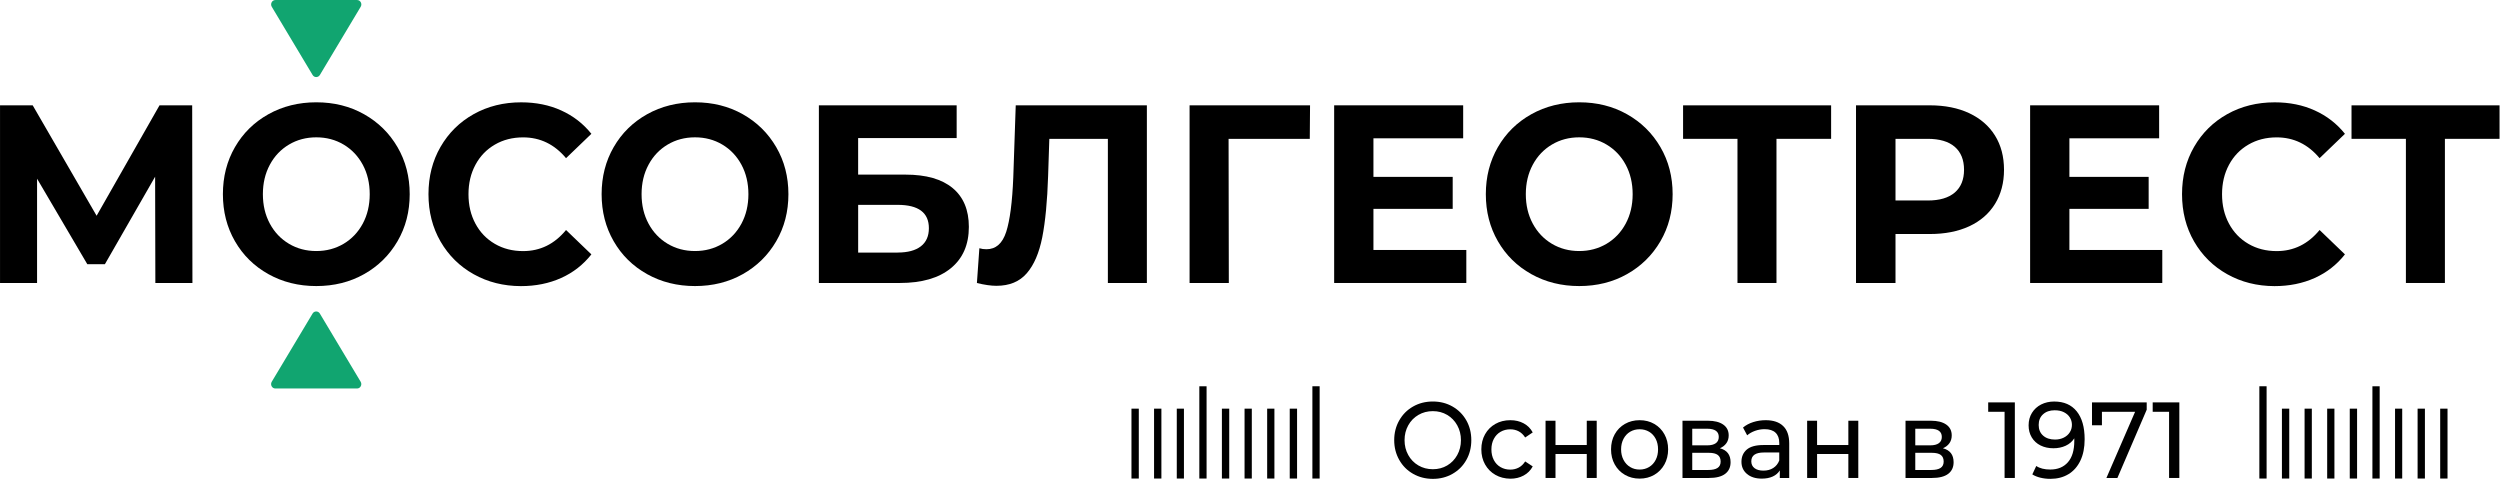
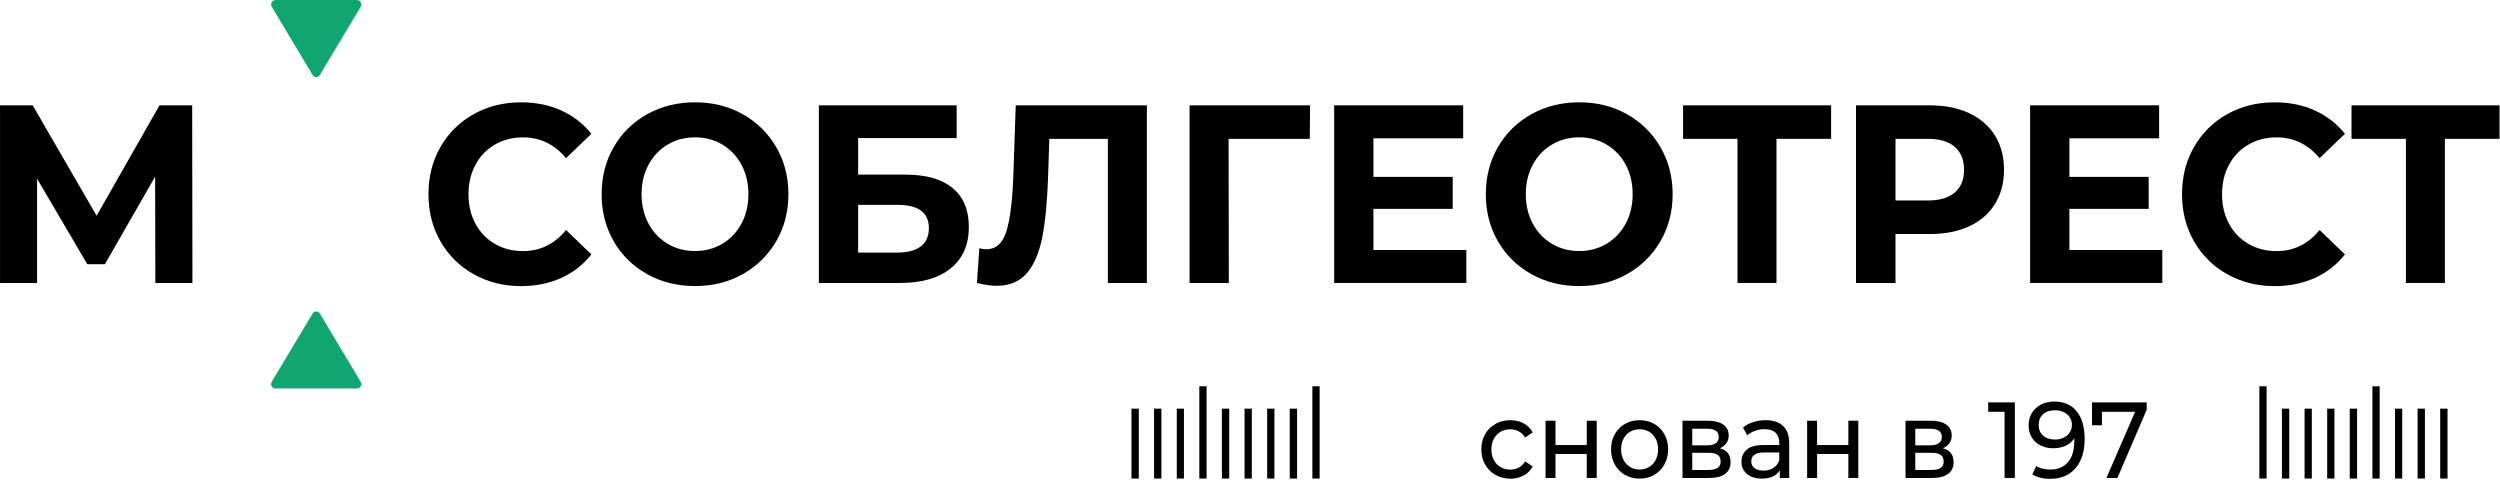
<svg xmlns="http://www.w3.org/2000/svg" width="208" height="40" viewBox="0 0 208 40" fill="none">
  <path d="M12.926 23.547L12.906 14.7L8.726 21.984H7.265L3.084 14.867V23.547H0.002V8.765H2.721L8.038 17.951L13.271 8.765H15.99L16.01 23.547H12.926Z" fill="black" />
-   <path d="M22.329 22.807C21.145 22.146 20.22 21.235 19.549 20.072C18.879 18.912 18.545 17.605 18.545 16.156C18.545 14.707 18.879 13.4 19.549 12.24C20.22 11.079 21.145 10.168 22.329 9.505C23.512 8.844 24.841 8.512 26.316 8.512C27.791 8.512 29.116 8.842 30.293 9.505C31.469 10.168 32.395 11.077 33.072 12.24C33.749 13.4 34.087 14.707 34.087 16.156C34.087 17.605 33.749 18.912 33.072 20.072C32.395 21.233 31.469 22.144 30.293 22.807C29.116 23.47 27.789 23.8 26.316 23.8C24.841 23.8 23.512 23.468 22.329 22.807ZM28.589 20.284C29.266 19.881 29.797 19.323 30.183 18.605C30.568 17.886 30.761 17.07 30.761 16.156C30.761 15.242 30.568 14.423 30.183 13.707C29.797 12.991 29.266 12.43 28.589 12.028C27.912 11.626 27.155 11.426 26.316 11.426C25.478 11.426 24.72 11.626 24.044 12.028C23.367 12.43 22.835 12.988 22.45 13.707C22.064 14.426 21.872 15.242 21.872 16.156C21.872 17.072 22.064 17.888 22.45 18.605C22.835 19.323 23.367 19.881 24.044 20.284C24.72 20.686 25.478 20.886 26.316 20.886C27.155 20.886 27.912 20.684 28.589 20.284Z" fill="black" />
  <path d="M39.412 22.816C38.242 22.163 37.324 21.253 36.653 20.093C35.983 18.933 35.649 17.619 35.649 16.156C35.649 14.693 35.983 13.379 36.653 12.219C37.324 11.058 38.242 10.149 39.412 9.495C40.582 8.842 41.898 8.514 43.359 8.514C44.59 8.514 45.704 8.739 46.697 9.191C47.692 9.642 48.526 10.288 49.203 11.133L47.094 13.16C46.132 12.007 44.942 11.43 43.523 11.43C42.645 11.43 41.86 11.63 41.17 12.033C40.479 12.435 39.941 12.993 39.556 13.712C39.17 14.43 38.978 15.246 38.978 16.16C38.978 17.077 39.17 17.893 39.556 18.609C39.941 19.328 40.479 19.886 41.17 20.288C41.86 20.691 42.645 20.891 43.523 20.891C44.944 20.891 46.134 20.307 47.094 19.137L49.203 21.165C48.526 22.023 47.688 22.679 46.688 23.128C45.686 23.579 44.57 23.805 43.339 23.805C41.891 23.8 40.582 23.472 39.412 22.816Z" fill="black" />
  <path d="M53.838 22.807C52.655 22.146 51.729 21.235 51.059 20.072C50.389 18.912 50.055 17.605 50.055 16.156C50.055 14.707 50.389 13.4 51.059 12.24C51.729 11.079 52.655 10.168 53.838 9.505C55.022 8.844 56.351 8.512 57.825 8.512C59.3 8.512 60.625 8.842 61.802 9.505C62.978 10.168 63.904 11.077 64.581 12.24C65.258 13.4 65.596 14.707 65.596 16.156C65.596 17.605 65.258 18.912 64.581 20.072C63.904 21.233 62.978 22.144 61.802 22.807C60.625 23.47 59.298 23.8 57.825 23.8C56.351 23.8 55.022 23.468 53.838 22.807ZM60.096 20.284C60.773 19.881 61.304 19.323 61.69 18.605C62.075 17.886 62.268 17.07 62.268 16.156C62.268 15.242 62.075 14.423 61.69 13.707C61.304 12.991 60.773 12.43 60.096 12.028C59.419 11.626 58.662 11.426 57.823 11.426C56.985 11.426 56.227 11.626 55.55 12.028C54.874 12.43 54.342 12.988 53.957 13.707C53.571 14.426 53.379 15.242 53.379 16.156C53.379 17.072 53.571 17.888 53.957 18.605C54.342 19.323 54.874 19.881 55.55 20.284C56.227 20.686 56.985 20.886 57.823 20.886C58.664 20.886 59.421 20.684 60.096 20.284Z" fill="black" />
  <path d="M68.131 8.765H79.594V11.489H71.397V14.528H75.333C77.05 14.528 78.359 14.9 79.26 15.647C80.159 16.393 80.609 17.47 80.609 18.877C80.609 20.356 80.109 21.502 79.107 22.319C78.106 23.135 76.693 23.544 74.867 23.544H68.131V8.765ZM74.685 21.012C75.523 21.012 76.167 20.84 76.613 20.495C77.059 20.151 77.283 19.647 77.283 18.986C77.283 17.691 76.418 17.044 74.685 17.044H71.399V21.014H74.685V21.012Z" fill="black" />
  <path d="M95.42 8.765V23.547H92.175V11.553H87.304L87.203 14.637C87.136 16.735 86.972 18.435 86.717 19.737C86.459 21.04 86.031 22.04 85.428 22.735C84.825 23.433 83.985 23.779 82.902 23.779C82.456 23.779 81.914 23.702 81.279 23.547L81.483 20.654C81.658 20.709 81.855 20.737 82.073 20.737C82.857 20.737 83.404 20.256 83.716 19.291C84.027 18.326 84.222 16.816 84.305 14.761L84.509 8.763H95.42V8.765Z" fill="black" />
  <path d="M108.974 11.551H102.218L102.238 23.544H98.973V8.763H108.996L108.974 11.551Z" fill="black" />
  <path d="M121.998 20.8V23.544H111.002V8.763H121.736V11.507H114.27V14.716H120.864V17.377H114.27V20.798H121.998V20.8Z" fill="black" />
  <path d="M127.405 22.807C126.221 22.146 125.296 21.235 124.625 20.072C123.955 18.912 123.621 17.605 123.621 16.156C123.621 14.707 123.955 13.4 124.625 12.24C125.296 11.079 126.221 10.168 127.405 9.505C128.588 8.844 129.917 8.512 131.392 8.512C132.867 8.512 134.192 8.842 135.368 9.505C136.545 10.168 137.471 11.077 138.148 12.24C138.825 13.4 139.163 14.707 139.163 16.156C139.163 17.605 138.825 18.912 138.148 20.072C137.471 21.233 136.545 22.144 135.368 22.807C134.192 23.47 132.865 23.8 131.392 23.8C129.917 23.8 128.588 23.468 127.405 22.807ZM133.665 20.284C134.342 19.881 134.873 19.323 135.259 18.605C135.644 17.886 135.837 17.07 135.837 16.156C135.837 15.242 135.644 14.423 135.259 13.707C134.873 12.988 134.342 12.43 133.665 12.028C132.988 11.626 132.231 11.426 131.392 11.426C130.554 11.426 129.796 11.626 129.119 12.028C128.443 12.43 127.911 12.988 127.526 13.707C127.14 14.426 126.948 15.242 126.948 16.156C126.948 17.072 127.14 17.888 127.526 18.605C127.911 19.323 128.443 19.881 129.119 20.284C129.796 20.686 130.554 20.886 131.392 20.886C132.231 20.886 132.988 20.684 133.665 20.284Z" fill="black" />
  <path d="M152.349 11.551H147.803V23.544H144.558V11.551H140.032V8.765H152.349V11.551Z" fill="black" />
  <path d="M163.843 9.419C164.768 9.856 165.483 10.474 165.983 11.277C166.483 12.079 166.734 13.03 166.734 14.128C166.734 15.212 166.483 16.158 165.983 16.968C165.483 17.777 164.768 18.395 163.843 18.826C162.917 19.256 161.823 19.47 160.566 19.47H157.706V23.544H154.42V8.763H160.568C161.825 8.765 162.917 8.984 163.843 9.419ZM162.637 16.019C163.15 15.575 163.408 14.947 163.408 14.128C163.408 13.298 163.15 12.661 162.637 12.216C162.124 11.772 161.373 11.551 160.384 11.551H157.706V16.681H160.384C161.37 16.684 162.121 16.46 162.637 16.019Z" fill="black" />
  <path d="M179.902 20.8V23.544H168.906V8.763H179.64V11.507H172.174V14.716H178.768V17.377H172.174V20.798H179.902V20.8Z" fill="black" />
  <path d="M185.308 22.816C184.138 22.163 183.219 21.253 182.549 20.093C181.879 18.933 181.545 17.619 181.545 16.156C181.545 14.693 181.879 13.379 182.549 12.219C183.219 11.058 184.138 10.149 185.308 9.495C186.478 8.842 187.794 8.514 189.256 8.514C190.486 8.514 191.6 8.739 192.593 9.191C193.588 9.642 194.422 10.288 195.099 11.133L192.99 13.16C192.028 12.007 190.838 11.43 189.419 11.43C188.541 11.43 187.756 11.63 187.066 12.033C186.375 12.435 185.837 12.993 185.452 13.712C185.066 14.43 184.874 15.246 184.874 16.16C184.874 17.077 185.066 17.893 185.452 18.609C185.837 19.326 186.375 19.886 187.066 20.288C187.756 20.691 188.541 20.891 189.419 20.891C190.84 20.891 192.03 20.307 192.99 19.137L195.099 21.165C194.422 22.023 193.584 22.679 192.584 23.128C191.582 23.579 190.466 23.805 189.235 23.805C187.787 23.8 186.478 23.472 185.308 22.816Z" fill="black" />
  <path d="M207.962 11.551H203.416V23.544H200.171V11.551H195.646V8.765H207.962V11.551Z" fill="black" />
-   <path d="M117.567 39.421C117.078 39.142 116.695 38.758 116.417 38.265C116.139 37.774 115.998 37.226 115.998 36.621C115.998 36.016 116.137 35.468 116.417 34.977C116.695 34.486 117.078 34.1 117.567 33.823C118.056 33.544 118.605 33.405 119.212 33.405C119.815 33.405 120.362 33.544 120.851 33.823C121.339 34.102 121.72 34.486 121.998 34.974C122.274 35.463 122.413 36.012 122.413 36.623C122.413 37.235 122.274 37.784 121.998 38.272C121.723 38.761 121.339 39.144 120.851 39.423C120.362 39.702 119.817 39.842 119.212 39.842C118.605 39.84 118.056 39.7 117.567 39.421ZM120.407 38.726C120.761 38.516 121.039 38.228 121.243 37.858C121.447 37.488 121.55 37.079 121.55 36.623C121.55 36.167 121.447 35.756 121.243 35.388C121.039 35.021 120.761 34.73 120.407 34.521C120.053 34.312 119.656 34.207 119.212 34.207C118.771 34.207 118.369 34.312 118.011 34.521C117.652 34.73 117.37 35.019 117.166 35.388C116.962 35.756 116.859 36.167 116.859 36.623C116.859 37.079 116.962 37.491 117.166 37.858C117.37 38.226 117.652 38.516 118.011 38.726C118.369 38.935 118.771 39.039 119.212 39.039C119.656 39.039 120.055 38.935 120.407 38.726Z" fill="black" />
  <path d="M124.415 39.507C124.049 39.298 123.765 39.009 123.556 38.639C123.35 38.272 123.247 37.853 123.247 37.386C123.247 36.919 123.35 36.5 123.556 36.133C123.762 35.765 124.049 35.477 124.415 35.27C124.78 35.063 125.195 34.96 125.661 34.96C126.075 34.96 126.443 35.047 126.768 35.221C127.093 35.395 127.344 35.647 127.523 35.977L126.894 36.4C126.75 36.172 126.571 36.002 126.36 35.888C126.147 35.774 125.912 35.719 125.654 35.719C125.356 35.719 125.087 35.788 124.847 35.926C124.61 36.063 124.421 36.26 124.287 36.514C124.152 36.77 124.085 37.06 124.085 37.391C124.085 37.726 124.152 38.021 124.287 38.277C124.421 38.532 124.607 38.728 124.847 38.865C125.085 39.002 125.354 39.072 125.654 39.072C125.912 39.072 126.147 39.016 126.36 38.902C126.573 38.788 126.75 38.619 126.894 38.391L127.523 38.805C127.346 39.135 127.093 39.388 126.768 39.563C126.443 39.739 126.073 39.828 125.661 39.828C125.195 39.821 124.78 39.716 124.415 39.507Z" fill="black" />
  <path d="M128.59 35.005H129.417V37.026H132.019V35.005H132.846V39.767H132.019V37.772H129.417V39.767H128.59V35.005Z" fill="black" />
  <path d="M135.193 39.507C134.83 39.298 134.548 39.009 134.344 38.639C134.14 38.272 134.039 37.853 134.039 37.386C134.039 36.919 134.14 36.5 134.344 36.133C134.548 35.765 134.83 35.477 135.193 35.27C135.556 35.063 135.964 34.96 136.417 34.96C136.87 34.96 137.278 35.063 137.636 35.27C137.995 35.477 138.277 35.765 138.481 36.133C138.685 36.5 138.788 36.919 138.788 37.386C138.788 37.853 138.685 38.272 138.481 38.639C138.277 39.007 137.995 39.298 137.636 39.507C137.278 39.716 136.87 39.821 136.417 39.821C135.962 39.821 135.554 39.716 135.193 39.507ZM137.206 38.856C137.439 38.716 137.621 38.519 137.753 38.263C137.885 38.009 137.95 37.716 137.95 37.386C137.95 37.056 137.885 36.765 137.753 36.509C137.621 36.256 137.439 36.058 137.206 35.921C136.973 35.784 136.711 35.714 136.417 35.714C136.123 35.714 135.861 35.784 135.628 35.921C135.395 36.058 135.211 36.256 135.077 36.509C134.942 36.765 134.875 37.056 134.875 37.386C134.875 37.716 134.942 38.007 135.077 38.263C135.211 38.519 135.395 38.716 135.628 38.856C135.861 38.998 136.123 39.067 136.417 39.067C136.711 39.067 136.973 38.995 137.206 38.856Z" fill="black" />
  <path d="M143.984 38.456C143.984 38.874 143.834 39.198 143.531 39.426C143.229 39.654 142.78 39.767 142.182 39.767H139.983V35.005H142.104C142.644 35.005 143.065 35.112 143.37 35.323C143.675 35.535 143.827 35.837 143.827 36.226C143.827 36.477 143.762 36.695 143.632 36.877C143.502 37.06 143.323 37.198 143.094 37.295C143.688 37.451 143.984 37.84 143.984 38.456ZM140.795 37.053H142.036C142.352 37.053 142.592 36.993 142.756 36.874C142.919 36.756 143.002 36.581 143.002 36.353C143.002 35.898 142.68 35.67 142.036 35.67H140.795V37.053ZM142.899 38.932C143.072 38.819 143.157 38.642 143.157 38.402C143.157 38.156 143.079 37.974 142.919 37.853C142.76 37.733 142.514 37.674 142.173 37.674H140.795V39.102H142.121C142.467 39.102 142.727 39.047 142.899 38.932Z" fill="black" />
  <path d="M148.359 35.447C148.695 35.77 148.863 36.251 148.863 36.893V39.767H148.079V39.139C147.94 39.36 147.745 39.53 147.489 39.647C147.234 39.763 146.931 39.821 146.579 39.821C146.068 39.821 145.658 39.693 145.351 39.435C145.044 39.177 144.889 38.84 144.889 38.419C144.889 38 145.035 37.663 145.329 37.407C145.622 37.154 146.086 37.026 146.725 37.026H148.036V36.856C148.036 36.484 147.933 36.2 147.727 36.002C147.521 35.805 147.216 35.707 146.813 35.707C146.541 35.707 146.279 35.754 146.019 35.846C145.761 35.94 145.542 36.063 145.365 36.219L145.019 35.572C145.255 35.374 145.537 35.223 145.864 35.119C146.192 35.014 146.539 34.96 146.907 34.96C147.539 34.96 148.023 35.121 148.359 35.447ZM147.534 38.937C147.763 38.791 147.931 38.581 148.034 38.312V37.647H146.759C146.057 37.647 145.708 37.893 145.708 38.384C145.708 38.623 145.797 38.812 145.974 38.949C146.151 39.086 146.4 39.156 146.716 39.156C147.032 39.156 147.306 39.084 147.534 38.937Z" fill="black" />
  <path d="M150.354 35.005H151.181V37.026H153.783V35.005H154.61V39.767H153.783V37.772H151.181V39.767H150.354V35.005Z" fill="black" />
  <path d="M162.54 38.456C162.54 38.874 162.39 39.198 162.088 39.426C161.785 39.654 161.337 39.767 160.738 39.767H158.54V35.005H160.66C161.2 35.005 161.621 35.112 161.926 35.323C162.231 35.535 162.384 35.837 162.384 36.226C162.384 36.477 162.319 36.695 162.189 36.877C162.059 37.06 161.879 37.198 161.651 37.295C162.245 37.451 162.54 37.84 162.54 38.456ZM159.351 37.053H160.593C160.909 37.053 161.149 36.993 161.312 36.874C161.476 36.756 161.559 36.581 161.559 36.353C161.559 35.898 161.236 35.67 160.593 35.67H159.351V37.053ZM161.456 38.932C161.628 38.819 161.713 38.642 161.713 38.402C161.713 38.156 161.635 37.974 161.476 37.853C161.317 37.733 161.07 37.674 160.729 37.674H159.351V39.102H160.678C161.025 39.102 161.283 39.047 161.456 38.932Z" fill="black" />
  <path d="M167.635 33.477V39.767H166.781V34.261H165.418V33.479H167.635V33.477Z" fill="black" />
  <path d="M172.783 34.223C173.222 34.767 173.442 35.542 173.442 36.542C173.442 37.242 173.323 37.84 173.083 38.335C172.844 38.83 172.512 39.202 172.084 39.458C171.656 39.714 171.158 39.84 170.589 39.84C170.295 39.84 170.02 39.807 169.762 39.744C169.504 39.681 169.28 39.591 169.089 39.47L169.417 38.77C169.71 38.967 170.098 39.065 170.58 39.065C171.205 39.065 171.696 38.863 172.05 38.458C172.404 38.053 172.581 37.465 172.581 36.693V36.467C172.409 36.737 172.171 36.942 171.866 37.084C171.562 37.225 171.221 37.295 170.84 37.295C170.443 37.295 170.089 37.218 169.775 37.063C169.461 36.907 169.217 36.684 169.042 36.393C168.867 36.102 168.78 35.767 168.78 35.391C168.78 34.995 168.874 34.649 169.06 34.349C169.246 34.049 169.502 33.816 169.822 33.653C170.143 33.491 170.506 33.407 170.909 33.407C171.721 33.407 172.344 33.679 172.783 34.223ZM171.712 36.407C171.925 36.3 172.091 36.153 172.207 35.967C172.326 35.781 172.384 35.574 172.384 35.346C172.384 35.126 172.328 34.923 172.216 34.739C172.104 34.556 171.94 34.409 171.725 34.3C171.51 34.188 171.25 34.135 170.945 34.135C170.548 34.135 170.228 34.246 169.984 34.467C169.739 34.688 169.618 34.986 169.618 35.358C169.618 35.73 169.742 36.026 169.988 36.244C170.235 36.463 170.569 36.572 170.988 36.572C171.257 36.57 171.499 36.514 171.712 36.407Z" fill="black" />
  <path d="M178.606 33.477V34.088L176.168 39.767H175.253L177.64 34.261H174.881V35.384H174.054V33.479H178.606V33.477Z" fill="black" />
-   <path d="M181.321 33.477V39.767H180.467V34.261H179.104V33.479H181.321V33.477Z" fill="black" />
  <path d="M190.466 39.814H189.856V34H190.466V39.814Z" fill="black" />
  <path d="M201.753 39.814H201.144V34H201.753V39.814Z" fill="black" />
  <path d="M203.634 39.814H203.024V34H203.634V39.814Z" fill="black" />
  <path d="M192.344 39.814H191.741V34H192.344V39.814Z" fill="black" />
  <path d="M194.224 39.814H193.621V34H194.224V39.814Z" fill="black" />
  <path d="M196.109 39.814H195.5V34H196.109V39.814Z" fill="black" />
  <path d="M197.988 39.814H197.385V32.139H197.988V39.814Z" fill="black" />
  <path d="M199.864 39.814H199.268V34H199.864V39.814Z" fill="black" />
  <path d="M188.581 39.814H187.978V32.137H188.581V39.814Z" fill="black" />
  <path d="M107.306 34H107.916V39.814H107.306V34Z" fill="black" />
  <path d="M96.018 34H96.628V39.814H96.018V34Z" fill="black" />
  <path d="M94.138 34H94.748V39.814H94.138V34Z" fill="black" />
  <path d="M105.428 34H106.031V39.814H105.428V34Z" fill="black" />
  <path d="M103.547 34H104.15V39.814H103.547V34Z" fill="black" />
  <path d="M101.662 34H102.272V39.814H101.662V34Z" fill="black" />
  <path d="M99.784 32.139H100.387V39.814H99.784V32.139Z" fill="black" />
  <path d="M97.908 34H98.504V39.814H97.908V34Z" fill="black" />
  <path d="M109.191 32.137H109.794V39.814H109.191V32.137Z" fill="black" />
  <path d="M26.009 6.239L22.611 0.563C22.466 0.319 22.634 0.002 22.912 0.002H29.71C29.988 0.002 30.156 0.319 30.01 0.563L26.612 6.239C26.471 6.47 26.146 6.47 26.009 6.239Z" fill="#11A570" />
  <path d="M26.61 26.086L30.008 31.763C30.153 32.007 29.985 32.323 29.707 32.323H22.909C22.631 32.323 22.463 32.007 22.609 31.763L26.007 26.086C26.146 25.856 26.471 25.856 26.61 26.086Z" fill="#11A570" />
</svg>